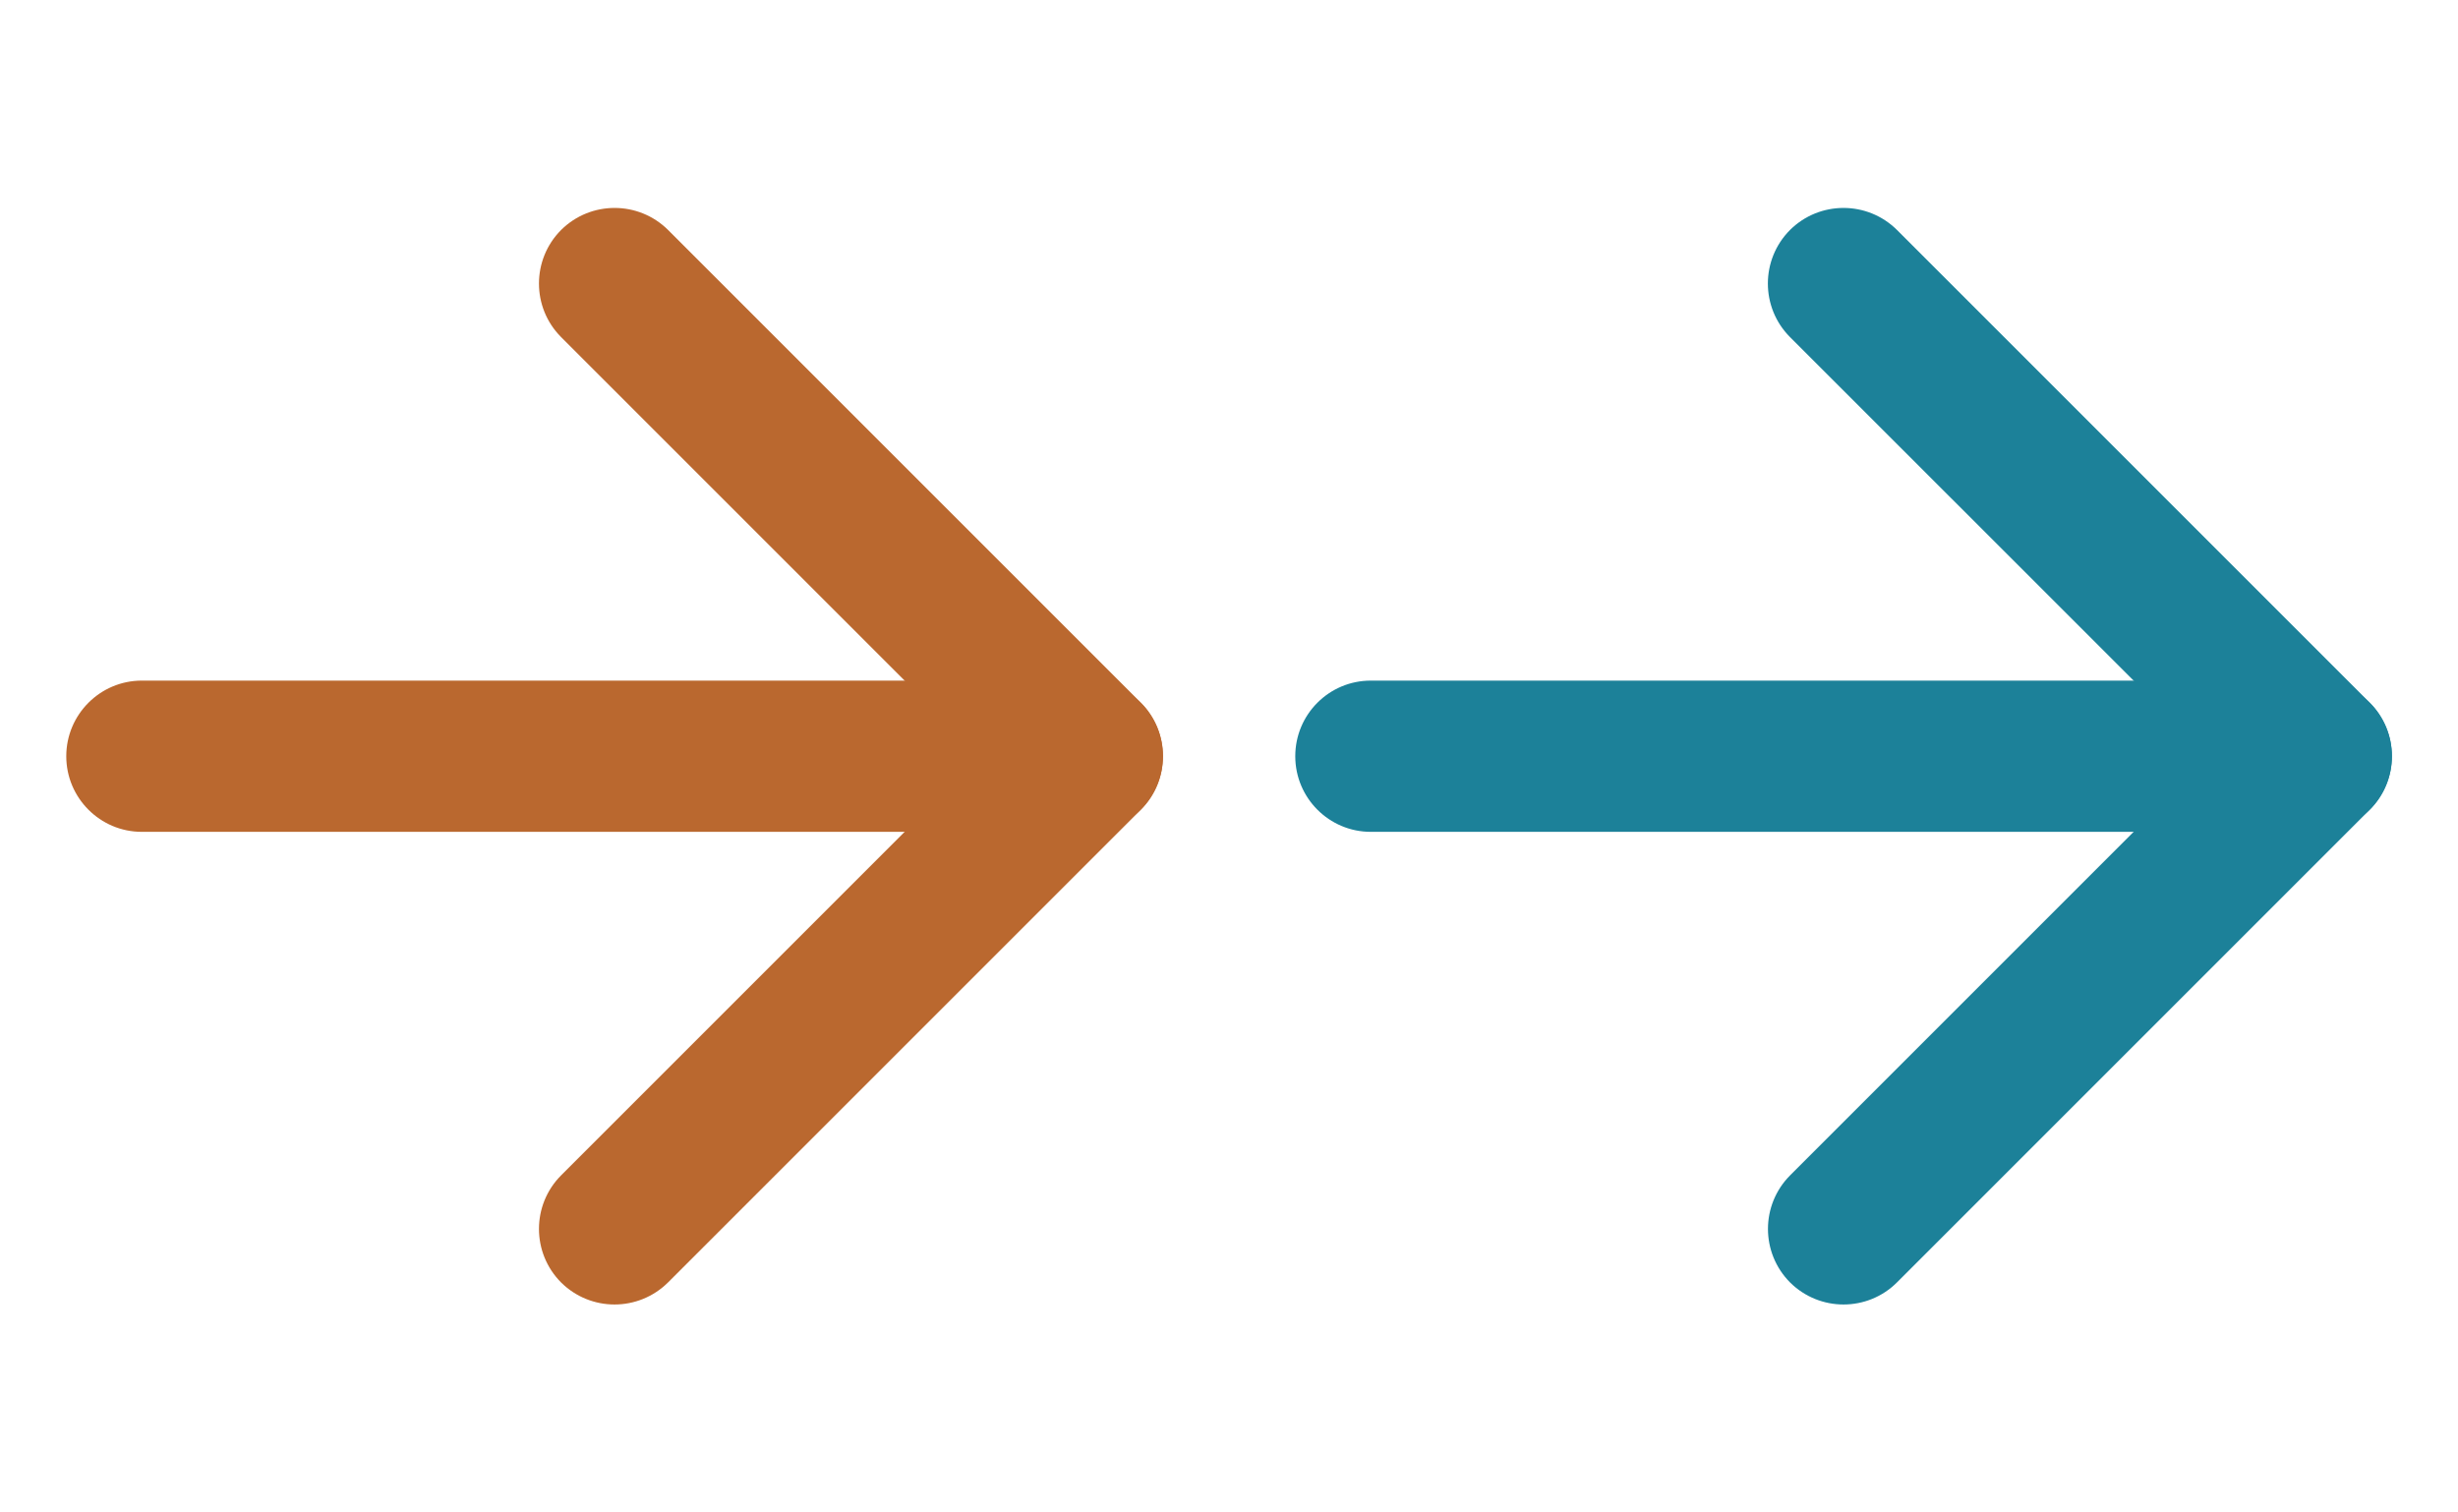
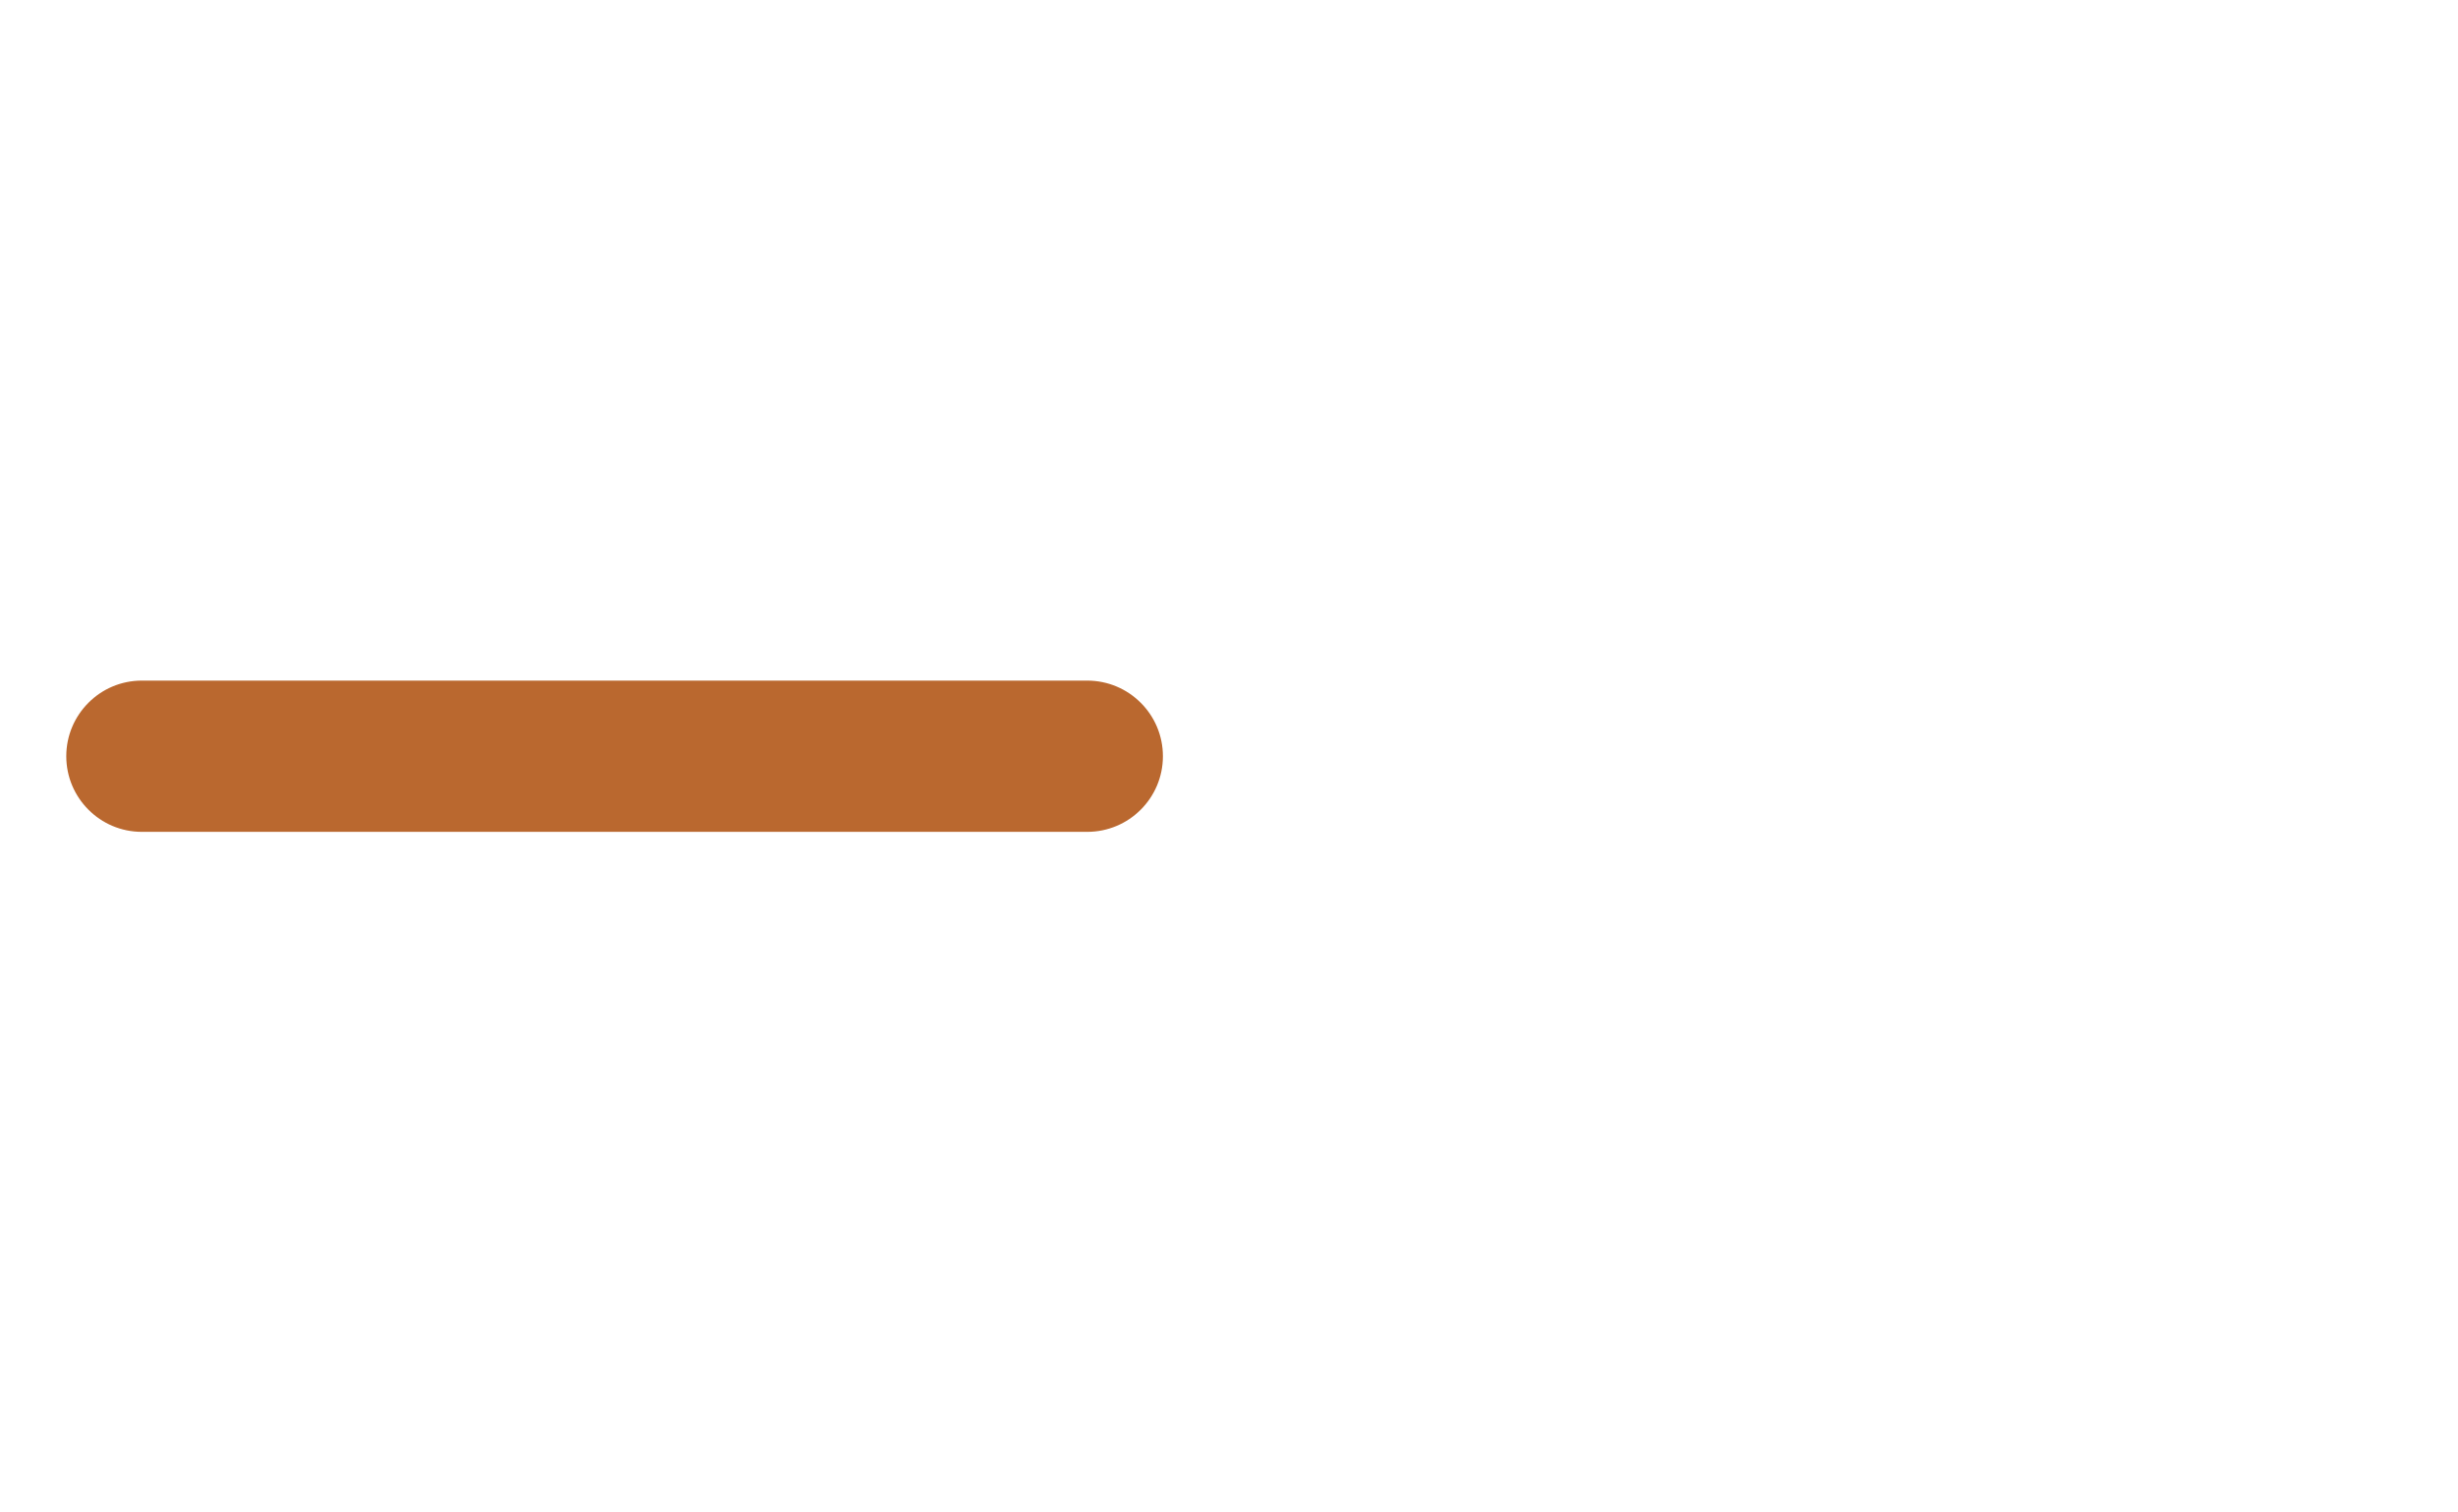
<svg xmlns="http://www.w3.org/2000/svg" version="1.1" id="レイヤー_1" x="0px" y="0px" width="26px" height="16px" viewBox="0 0 26 16" enable-background="new 0 0 26 16" xml:space="preserve">
  <g>
    <rect y="1.5" fill="none" width="26" height="13" />
    <path fill="#BA682F" d="M11.5,8.8h-10C1.059,8.8,0.701,8.441,0.701,8S1.059,7.2,1.5,7.2h10c0.442,0,0.801,0.358,0.801,0.8   S11.942,8.8,11.5,8.8L11.5,8.8z" />
-     <path fill="#BA682F" d="M6.5,13.8c-0.204,0-0.409-0.078-0.565-0.233c-0.312-0.313-0.312-0.82,0-1.133L10.369,8L5.935,3.566   c-0.312-0.313-0.312-0.82,0-1.133c0.313-0.311,0.819-0.311,1.132,0l5,5c0.313,0.313,0.313,0.82,0,1.133l-5,5   C6.91,13.722,6.705,13.8,6.5,13.8L6.5,13.8z" />
-     <path fill="#1C8199" d="M24.5,8.8h-10c-0.441,0-0.799-0.358-0.799-0.8s0.357-0.8,0.799-0.8h10c0.442,0,0.801,0.358,0.801,0.8   S24.942,8.8,24.5,8.8L24.5,8.8z" />
-     <path fill="#1C8199" d="M19.5,13.8c-0.204,0-0.409-0.078-0.565-0.233c-0.312-0.313-0.312-0.82,0-1.133L23.369,8l-4.435-4.434   c-0.312-0.313-0.312-0.82,0-1.133c0.313-0.311,0.819-0.311,1.132,0l5,5c0.313,0.313,0.313,0.82,0,1.133l-5,5   C19.91,13.722,19.705,13.8,19.5,13.8L19.5,13.8z" />
  </g>
</svg>